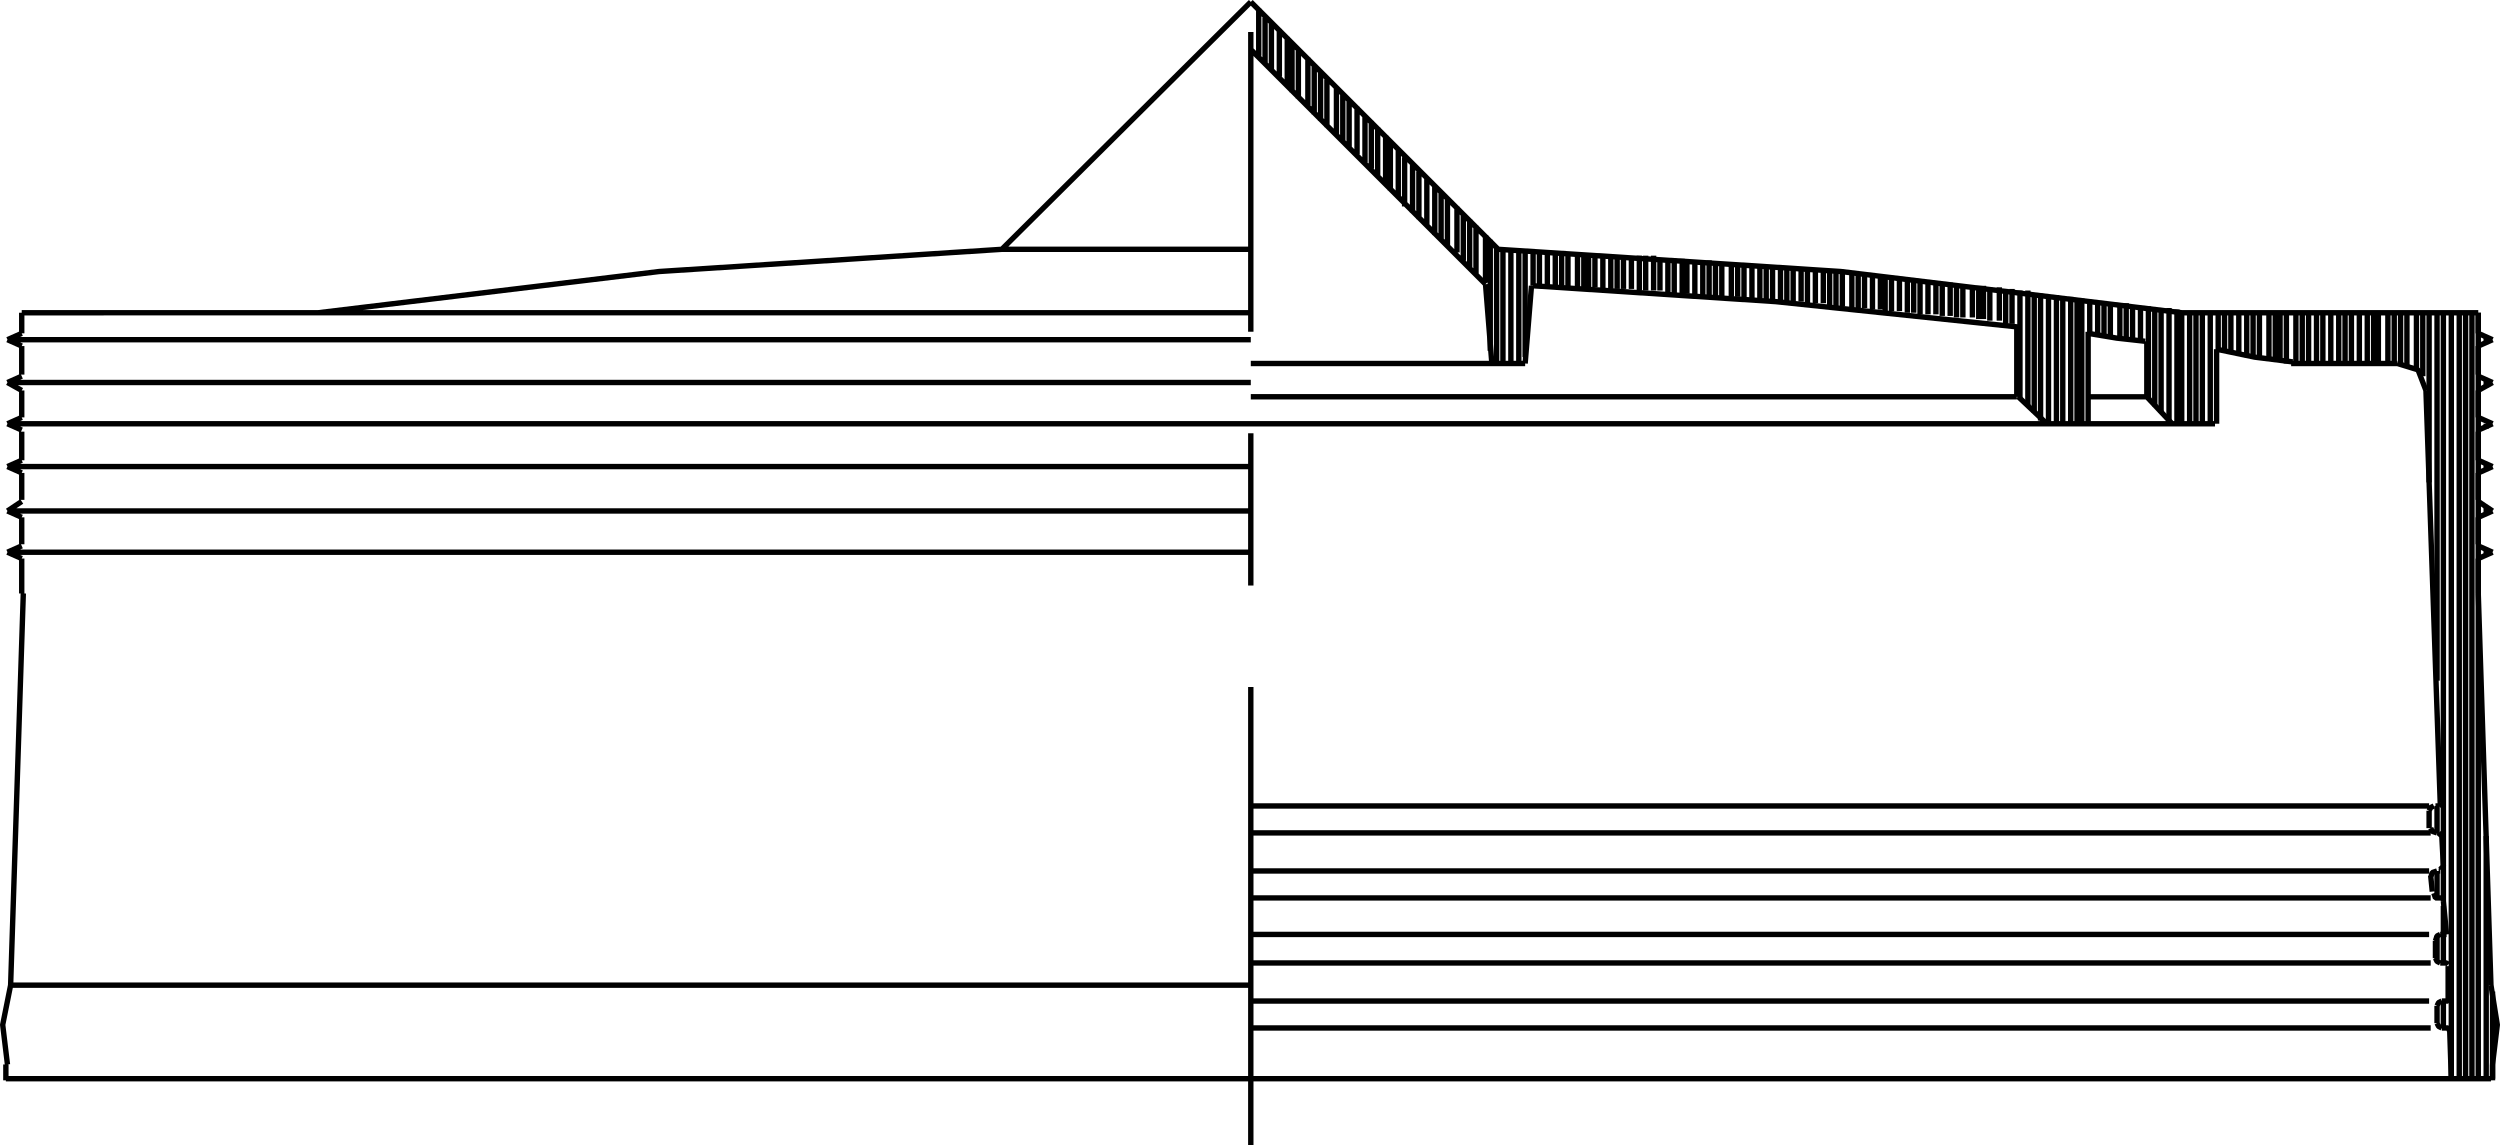
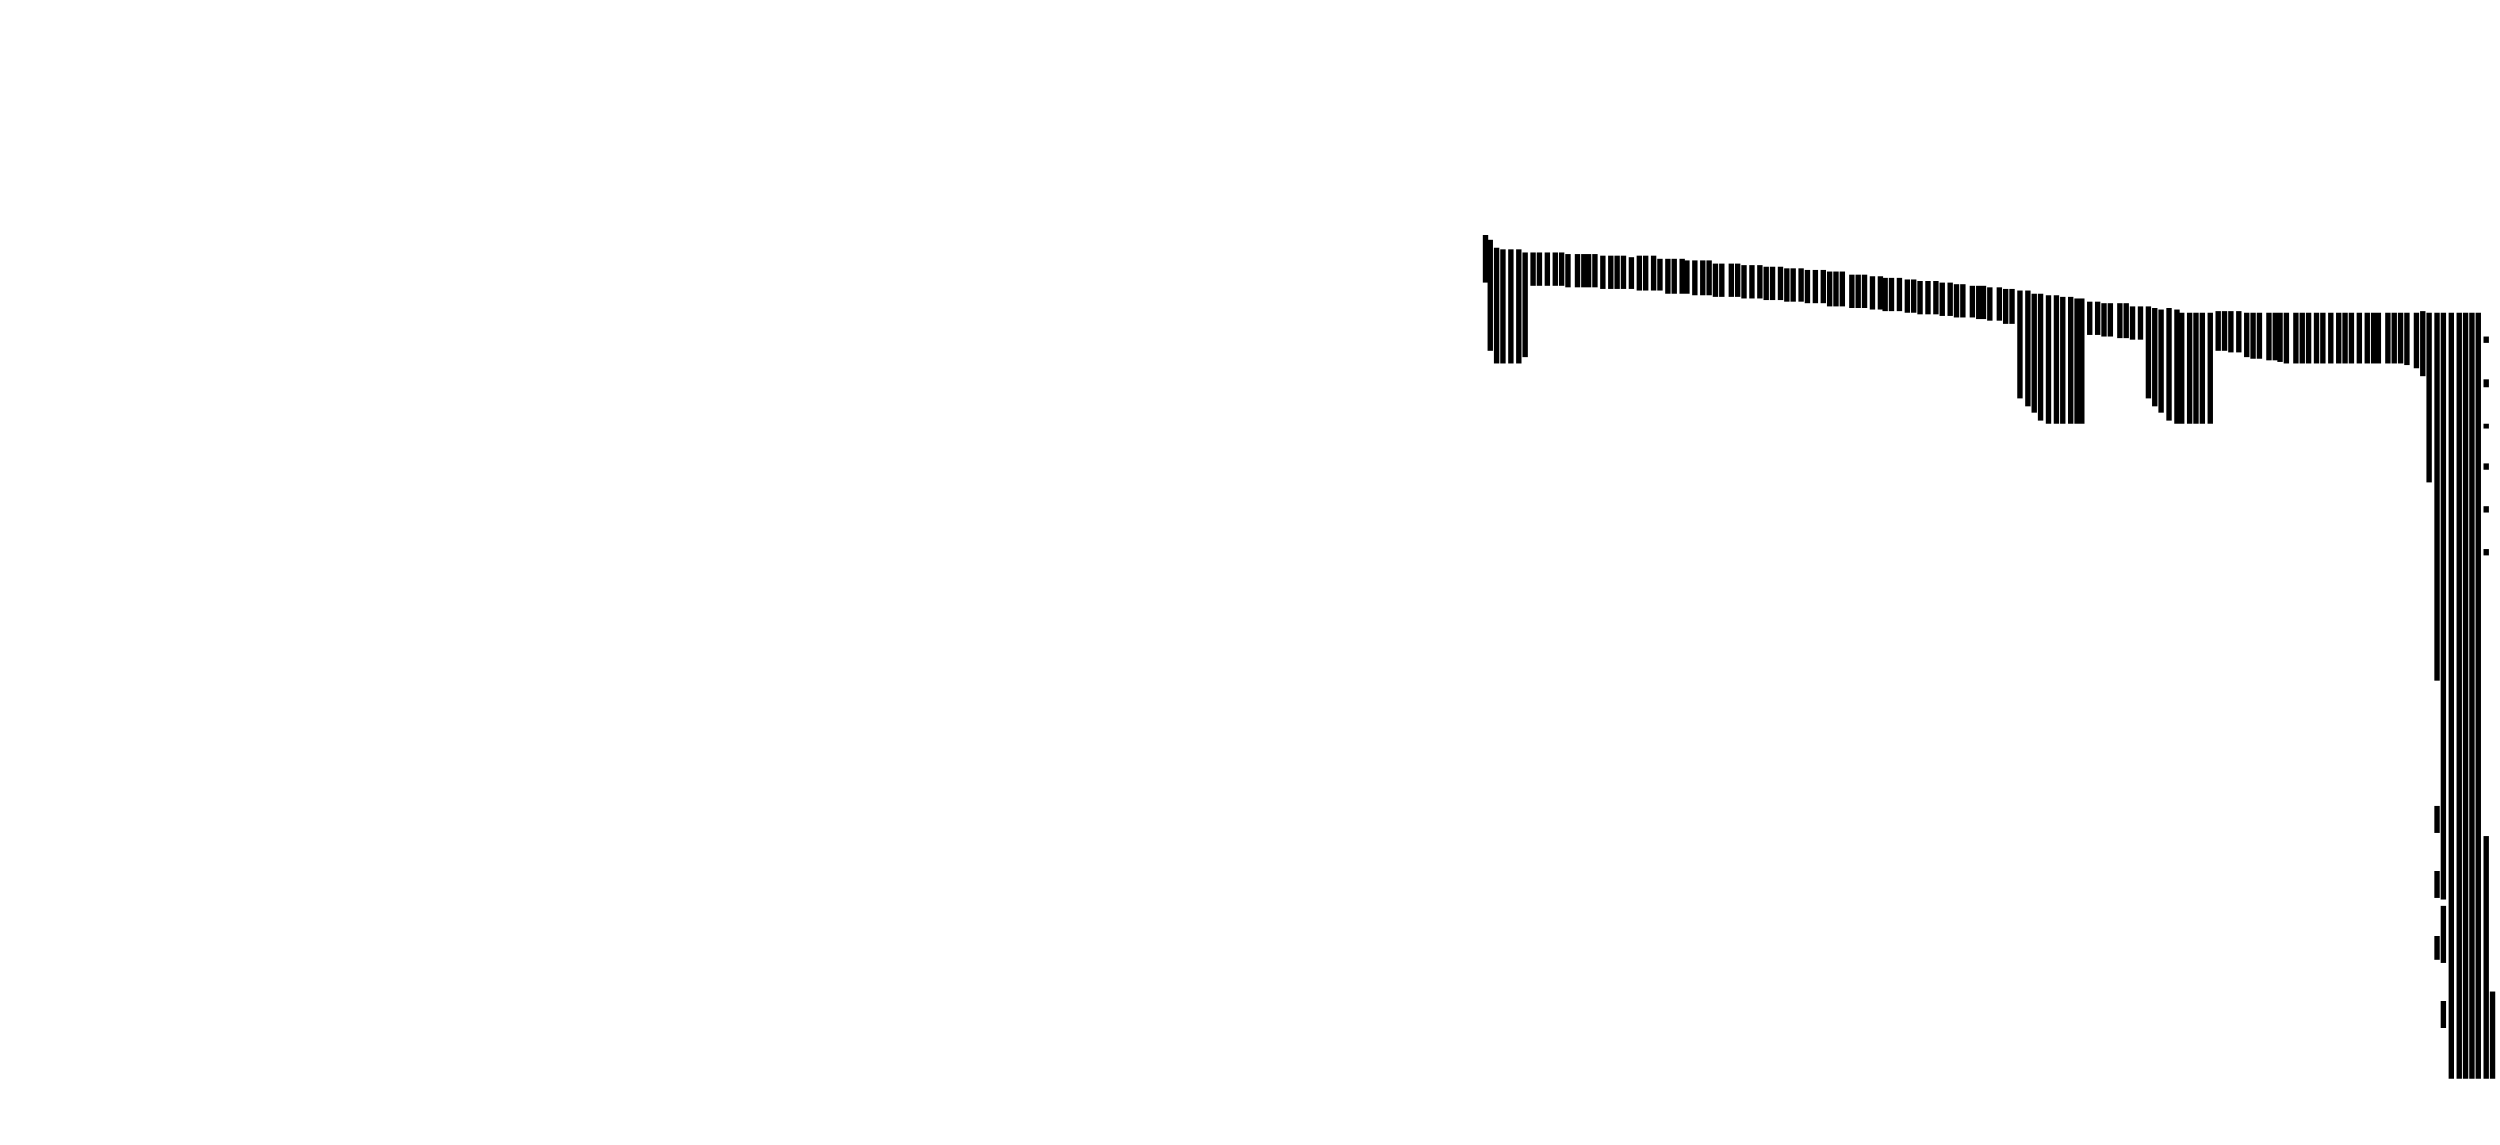
<svg xmlns="http://www.w3.org/2000/svg" viewBox="0 0 157.64 72.22">
  <defs>
    <style>.a{fill:none;stroke:#000;stroke-linejoin:bevel;stroke-width:0.34px;}</style>
  </defs>
  <title>TYP_K_08_DE</title>
  <path class="a" d="M320.1,402.7v-3m.3,7.3v-7m.4,7.8v-7.3m.4,7.3v-7.2m.5,7.2v-7.2m.5,7.2v-7.2m.4,6.8v-6.6m.5,2.1v-2.1m.4,2.1v-2.1m.5,2.1v-2.1m.5,2.1v-2.1m.4,2.1v-2.1m.4,2.2v-2.1m.6,2.1v-2.1m.4,2.1v-2.1m.3,2.1v-2.1m.4,2.1v-2.1m.5,2.2V401m.5,2.1V401m.4,2.1V401m.4,2.1V401m.5,2.1v-2m.5,2.1V401m.4,2.2V401m.5,2.2V401m.4,2.2v-2m.5,2.2v-2.2m.4,2.2v-2.2m.5,2.2v-2.2m.3,2.2v-2.1m.5,2.2v-2.2m.5,2.2v-2.2m.4,2.2v-2.2m.4,2.3v-2.1m.4,2.1v-2.1m.6,2.1v-2.1m.4,2.1v-2.1m.4,2.2v-2.1m.5,2.1v-2.1m.5,2.1v-2.1m.4,2.2v-2.1m.4,2.1v-2.1m.5,2.1v-2.1m.4,2.2v-2.1m.4,2.1v-2.1m.5,2.1v-2.1m.4,2.2v-2.1m.5,2.1v-2.1m.5,2.1v-2.1m.4,2.3V402m.4,2.2V402m.4,2.2V402m.6,2.3v-2.1m.4,2.1v-2.1m.4,2.1v-2.1m.5,2.2v-2.1m.5,2.1v-2.1m.3,2.2v-2.1m.4,2.1v-2.1m.5,2.1v-2.1m.5,2.2v-2.1m.4,2.1v-2.1m.4,2.2v-2.1m.5,2.1v-2.1m.5,2.1v-2.1m.4,2.2v-2.1m.5,2.1v-2.1m.4,2.2v-2.1m.4,2.1v-2.1m.6,2.1v-2m.4,2.1v-2.1m.3,2.1v-2.1m.4,2.2V403m.6,2.1V403m.4,2.3v-2.2m.4,2.2v-2.2m.5,6.9v-6.8m.5,7.3v-7.3m.4,7.7v-7.5m.4,8v-8m.5,8.2v-8.1m.5,8.1v-8.1m.4,8.1v-8m.5,8v-8m.4,8v-7.9m.3,7.9v-7.9m.5,2.3v-2.1m.5,2.1v-2.1m.4,2.2V404m.4,2.1V404m.6,2.2V404m.4,2.2V404m.4,2.3v-2.1m.5,2.1v-2.1m.5,5.8v-5.8m.4,6.3v-6.2m.4,6.6v-6.5m.5,7v-7.1m.5,7.3v-7.2m.3,7.2v-7m.5,7v-7m.4,7v-7m.4,7v-7m.5,7v-7m.5,2.4v-2.5m.4,2.5v-2.5m.4,2.6v-2.6m.5,2.6v-2.6m.5,2.9v-2.8m.4,2.9v-2.9m.4,2.9v-2.9m.6,3v-3m.4,3v-3m.3,3.1v-3.1m.4,3.2v-3.2m.6,3.2v-3.2m.4,3.2v-3.2m.4,3.2v-3.2m.5,3.2v-3.2m.4,3.2v-3.2m.5,3.2v-3.2m.5,3.2v-3.2m.4,3.2v-3.2m.4,3.2v-3.2m.5,3.2v-3.2m.5,3.2v-3.2m.4,3.2v-3.2m.3,3.2v-3.2m.6,3.2v-3.2m.4,3.2v-3.2m.4,3.2v-3.2m.4,3.3v-3.3m.6,3.5v-3.5m.4,4v-4.1m.4,10.8V404.6m.5,23.2V404.6m0,32.8v-1.7m0,5.8v-1.7m0,5.6v-1.5m.4-2.3v-37m0,41V442m0,7.7V448m.5,4.9V404.6m.5,48.3V404.6m.4,48.3V404.6m.4,48.3V404.6m.4,48.3V404.6m.5,1.9v-.4m0,3.2v-.5m0,3.1v-.3m0,2.9v-.4m0,3.1v-.4m0,3.1v-.4m0,33.4V437.6m.4,15.3v-5.5" transform="translate(-226.43 -384.88)" />
-   <path class="a" d="M323.1,402.9l15.3,1,15.3,1.6m4.4.4,1.8.3,1.8.2m18.6,29.1v.1l-.1.1m0,1.7.1.1.1.1m.1,1.9-.1.1-.1.1m.1,1.8.1.1v.1m.3,6v.3h-.1m-.2-2.4h.2l.1.1m-.1,4h.1l.1.2m-.8-12.5-.3-.1-.1-.2m-.1-1.1.1-.2.2-.1m.3,5.8H380l-.1-.3m-.2-1,.1-.3.3-.1m.2,5.8-.2-.1-.1-.2m0-1.1.1-.3.2-.1m.1,5.9-.2-.1-.1-.2m0-1.1.1-.2.2-.1m-2.8-40.2,1.3.4.5,1.3m-13.2-2.6,2.4.5,2.4.3m-50.1-7.1,21.6,1.4,21.5,2.6M383.5,447l.4,2.5-.3,2.5m-94-51.4L268,402l-21.5,2.6M227.1,447l-.5,2.5.3,2.5m131.2-40.4h8m-60.8,0h52.8M227.1,447h78.3m-78.5-27.3h78.4m-78.4-2.6h78.4m-78.4-2.8h78.4m-78.4-2.7h78.4M226.9,409h78.4m-15.7-8.4h15.7m-78.4,5.7h78.4m0-1.7H227.8m77.5,45.1h74.4M305.3,448h74.3m-74.3-2.4h74.4m-74.4-1.8h74.3m-74.3-2.3h74.4m-74.4-1.7h74.3m-74.3-2.4h74.4m-74.4-1.7h74.3m-74.3-25.8h48.3m-48.3-2.1h17.3m-17.3,20.4v28.9m0-44.9v9.6m0-34.9v18.9m14.8-3L305.3,388m15.2,19.8-.4-5m2.5,5,.4-4.9m30.6,7v-4.5m4.5,6.2v-5.8m22.4,33.7-.1-1.9m.3,6.2-.2-2.1m.3,6v-1.9m-1.4-36.3.9,26m-.7,1.6V436m.6-.3H380m.2,1.7h-.1m-.3,3.7-.1-1m.6-.3h-.1m.2,1.7h-.2m-.2,3.8v-1.1m.7-.4h-.4m.2,1.8h-.2m-.2,3.8v-1.1m.6-.3h-.3m.3,1.7h-.3m-18.6-39.8h-3.6m-2.7,1.7-1.8-1.7m8.1,0,1.6,1.7m-1.6-1.7v-3.5m4.4,5.2v-4.7m14.8,46-.1-3m-3.3-42.1h-6.7m-143.1,9.7v1.7m0-4.5v1.7m0-4.3v1.8m0-4.4v1.7m0-4.5v1.8m0,13.8v-2.2m154.9-2.6v1.7m0-4.5v1.7m0-4.3v1.8m0-4.4v1.7m0-4.5v1.8m0,13.8v-2.2m.9,31.9v1m-.1-6-.8-24.7m.9-2.6-.9-.4m.9.4-.9.4m.9-3-.9-.6m.9.6-.9.4m.9-3.2-.9-.4m.9.4-.9.4m.9-3.1-.9-.4m.9.4-.9.4m.9-3-.9-.4m.9.4-.9.5m.9-3.2-.9.4m.9-.4-.9-.4m0-1.3v1.3m0-1.3H364m-43.1-4L305.3,385m-15.7,15.6L305.3,385m-78.5,67v1m.3-6,.8-24.7m-1-2.6.9-.4m-.9.4.9.4m-.9-3,.9-.6m-.9.6.9.4m-.9-3.2.9-.4m-.9.4.9.4m-.9-3.1.9-.4m-.9.4.9.4m-.9-3,.9-.4m-.9.4.9.5m-.9-3.2.9.4m-.9-.4.9-.4m0-1.3v1.3m-1,47H383.5m-77.7-64.5v-3m.4,3.5V386m.4,3.3v-3m.5,3.4v-3m.5,3.6v-3.1m.3,3.5v-3.1m.4,3.5v-3m.6,3.4v-3m.4,3.6V389m.4,3.5v-3.1m.4,3.5v-3m.6,3.5v-3m.4,3.4v-3m.4,3.4v-3m.5,3.4v-3m.5,3.5v-2.9m.4,3.3v-3m.4,3.5v-3.1m.5,3.6v-3.1m.3,3.5v-3m.5,3.4v-3m.4,3.6v-3.1m.5,3.5v-3.1m.4,3.5v-3m.5,3.4v-3m.5,3.6v-3.1m.4,3.4v-3m.4,3.4v-3m.6,3.4v-2.9m.4,3.4v-2.9m.4,3.4v-3.1m.4,3.5v-3.1" transform="translate(-226.43 -384.88)" />
</svg>